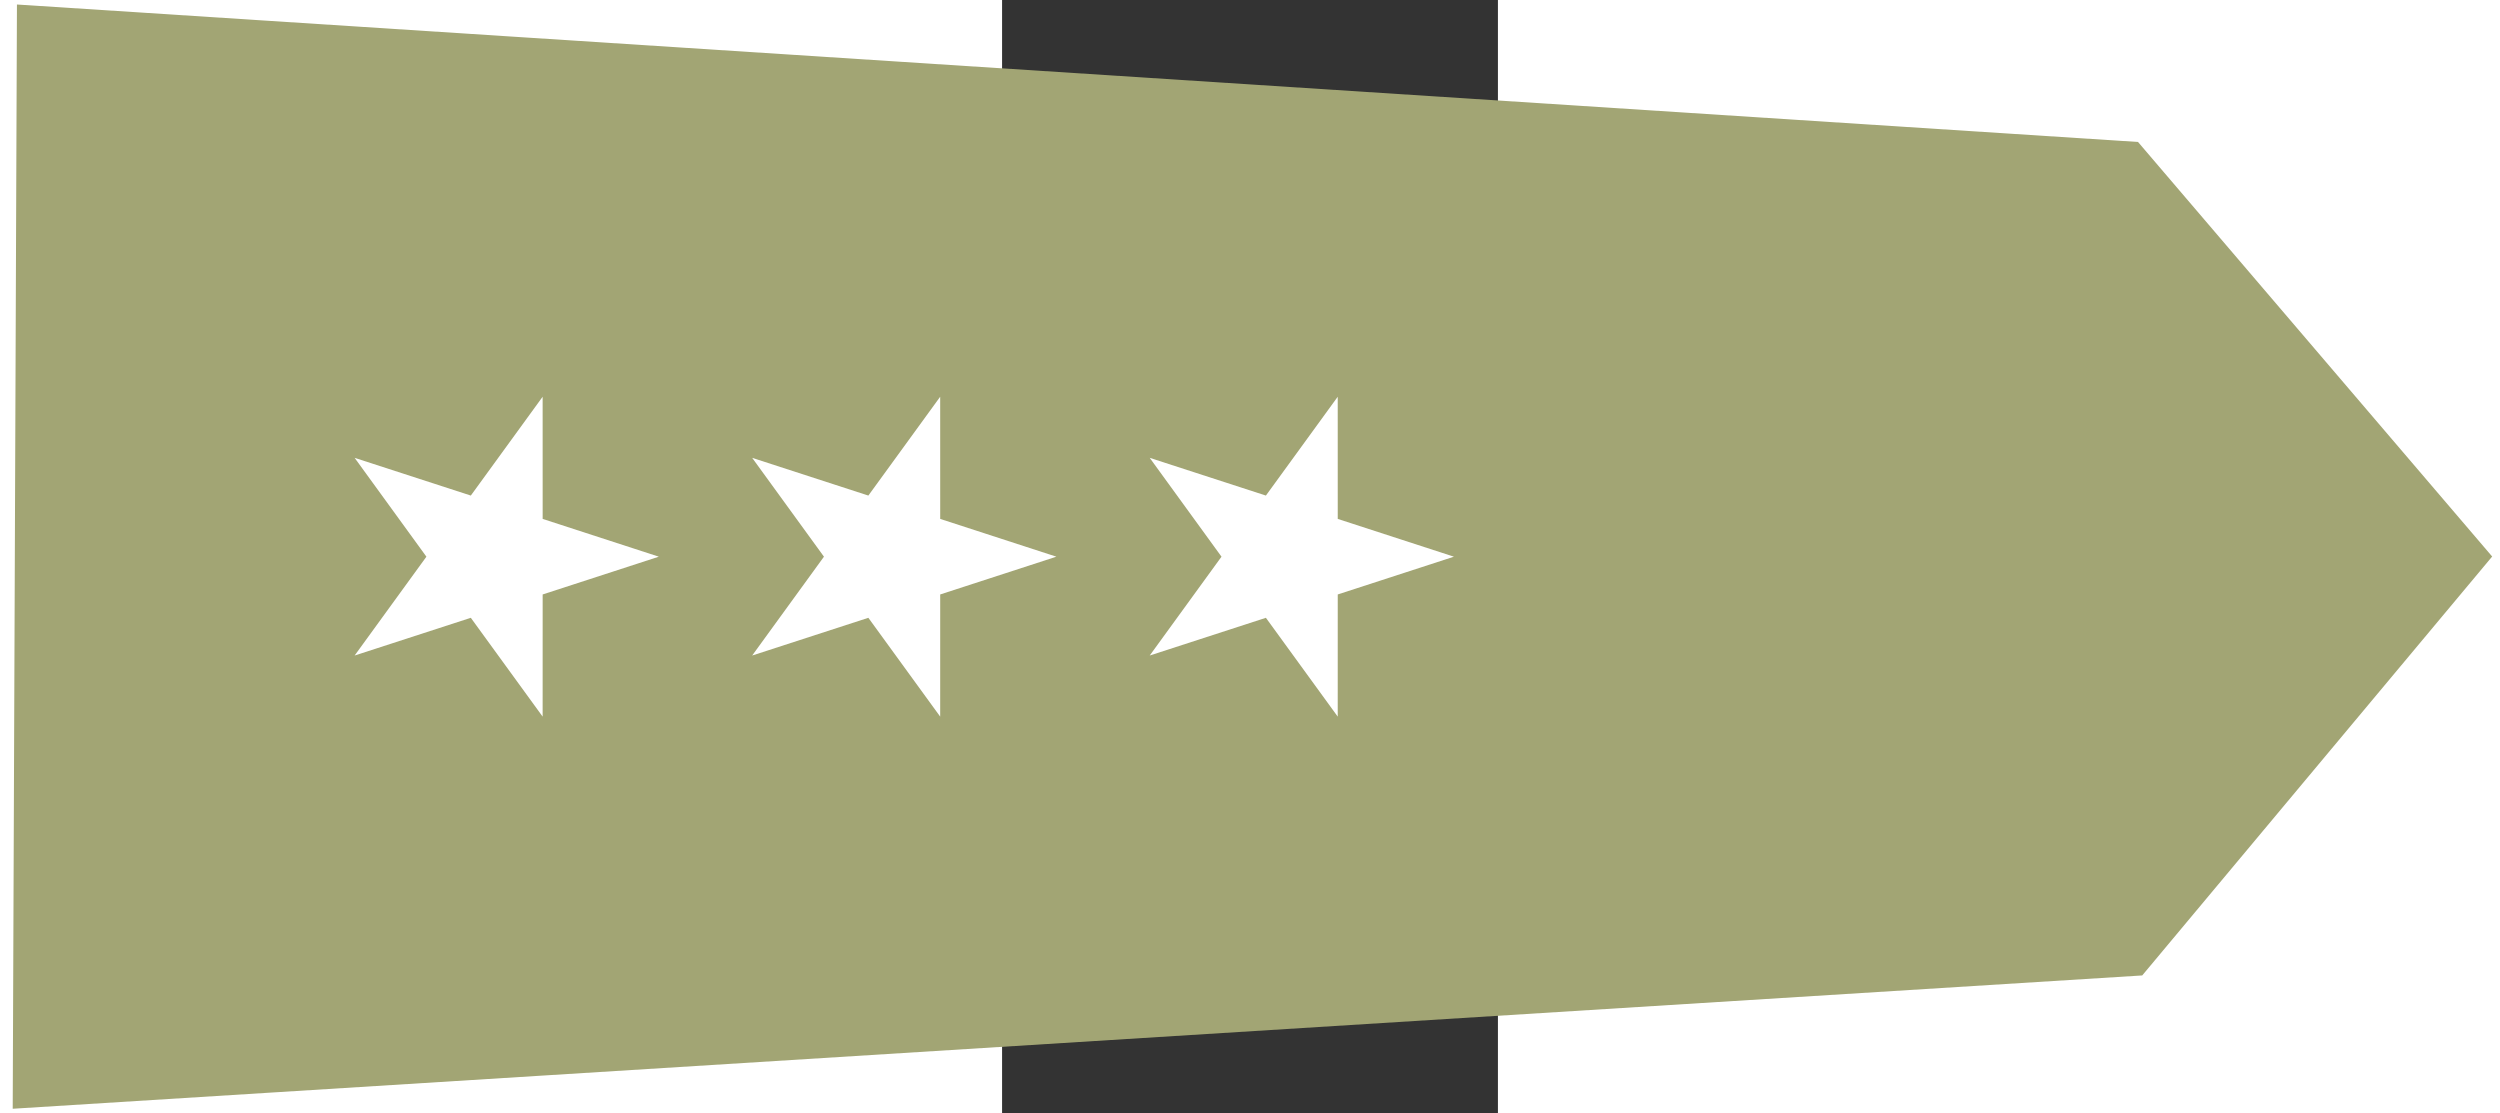
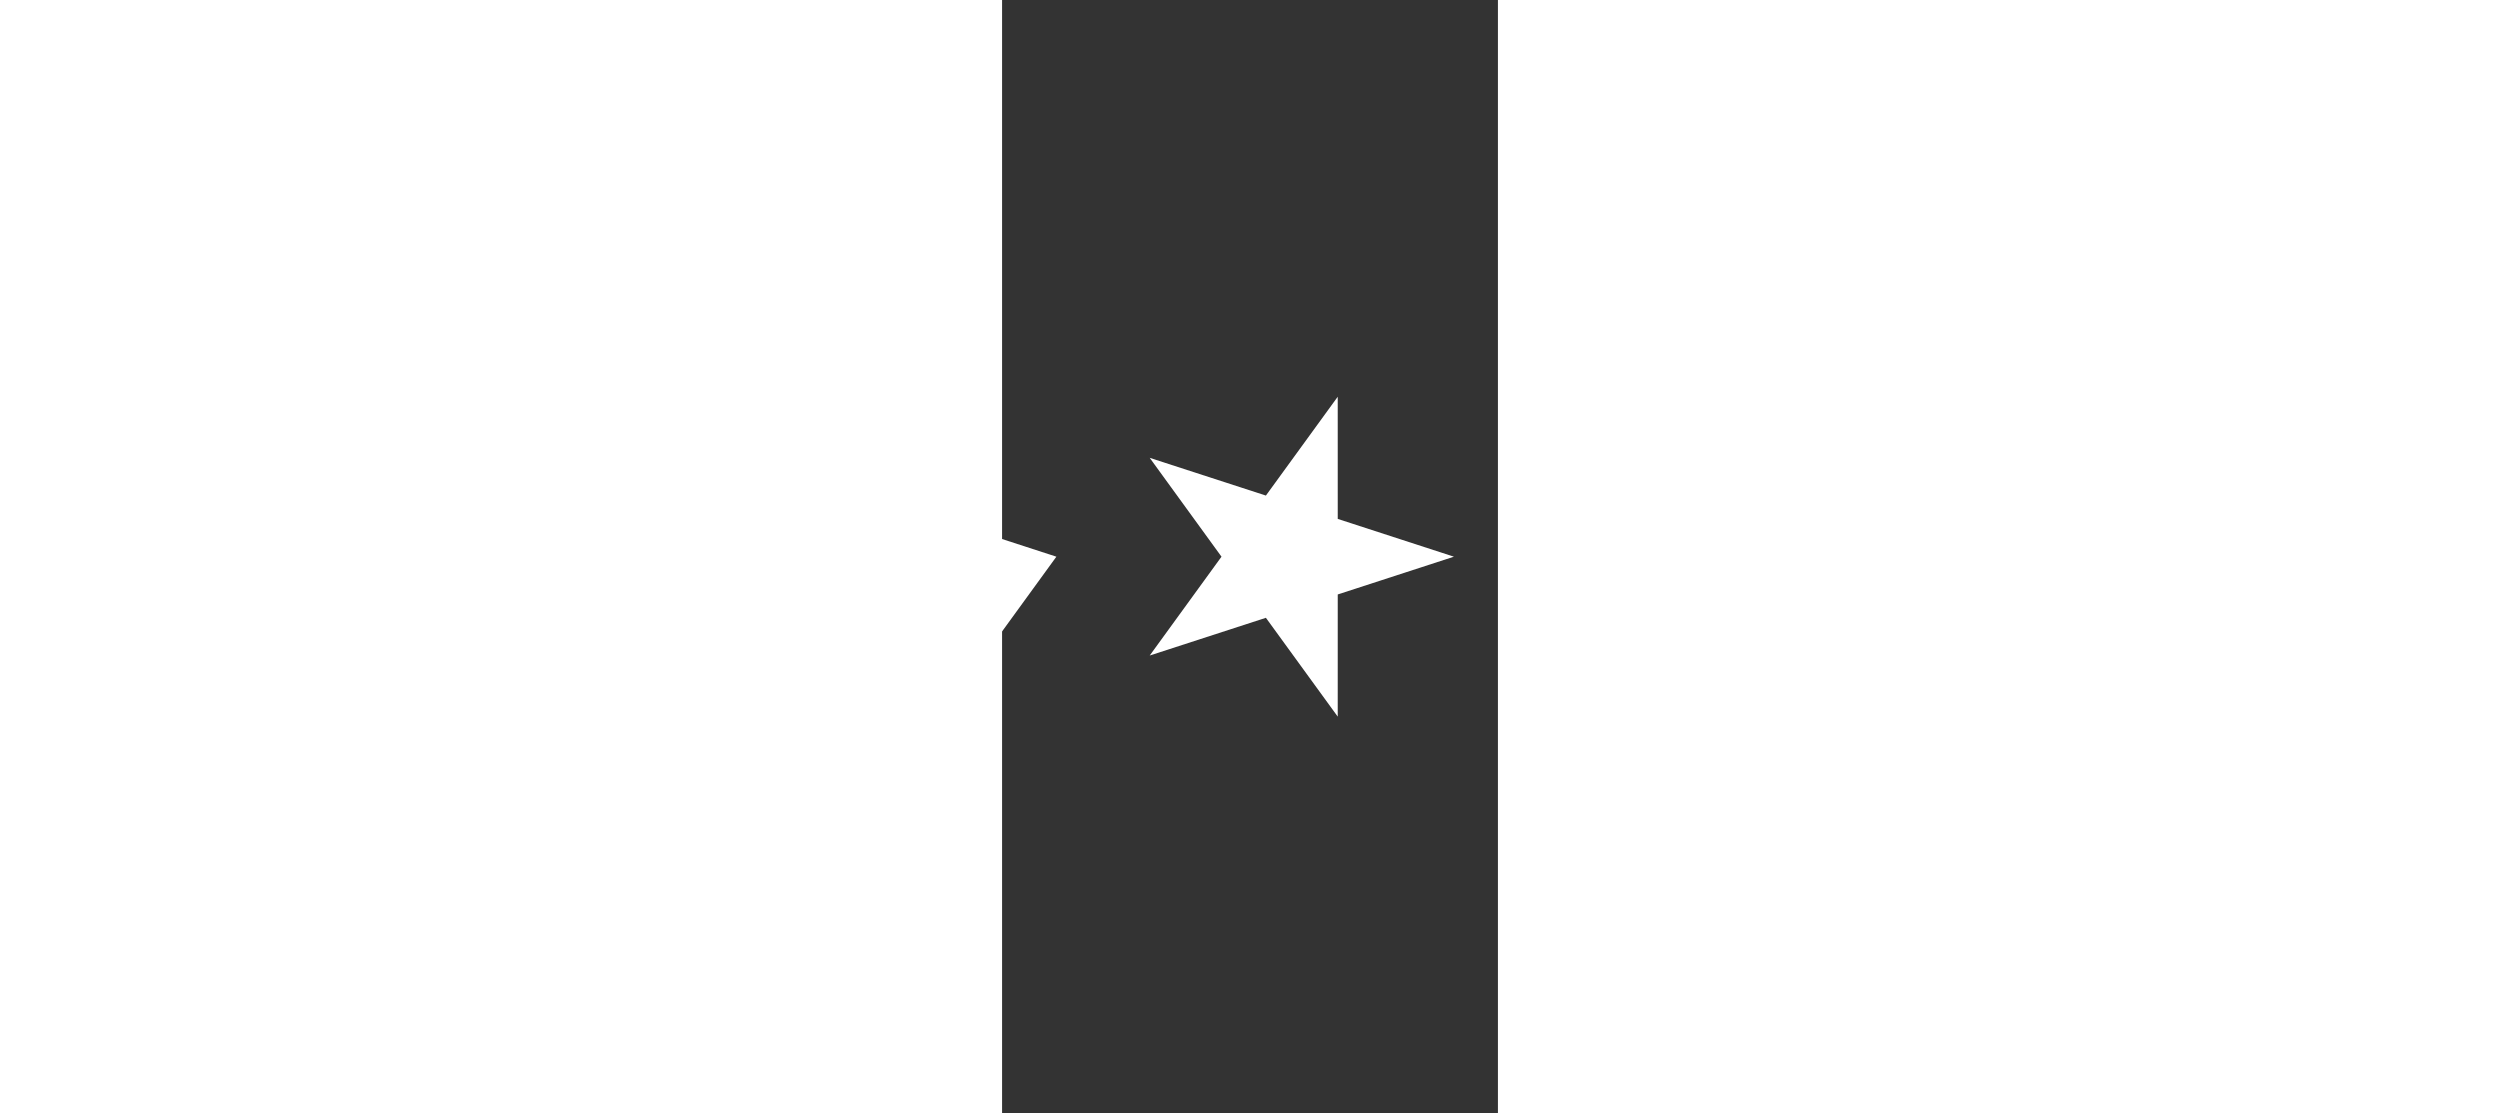
<svg xmlns="http://www.w3.org/2000/svg" xmlns:ns1="http://sodipodi.sourceforge.net/DTD/sodipodi-0.dtd" xmlns:ns2="http://www.inkscape.org/namespaces/inkscape" version="1.0" id="Layer_1" width="644.33" height="286.95" viewBox="-1.6 -1.964 286.954 644.327" overflow="visible" enable-background="new -1.6 -1.964 286.954 644.327" xml:space="preserve" ns1:version="0.32" ns2:version="0.47pre4 r22446" ns1:docname="Naramiennik_Kapitan.svg" ns2:output_extension="org.inkscape.output.svg.inkscape" style="overflow: visible;">
  <rect x="-1.6" y="-1.964" width="286.954" height="644.327" fill="#333333" stroke="none" />
  <defs id="defs8">
    <ns2:perspective ns1:type="inkscape:persp3d" ns2:vp_x="0 : 322.16351 : 1" ns2:vp_y="0 : 1000 : 0" ns2:vp_z="286.95401 : 322.16351 : 1" ns2:persp3d-origin="143.47701 : 214.77568 : 1" id="perspective12" />
    <ns2:perspective id="perspective2473" ns2:persp3d-origin="72.5 : 106.66667 : 1" ns2:vp_z="145 : 160 : 1" ns2:vp_y="0 : 1000 : 0" ns2:vp_x="0 : 160 : 1" ns1:type="inkscape:persp3d" />
    <ns2:perspective id="perspective2556" ns2:persp3d-origin="72.5 : 106.66667 : 1" ns2:vp_z="145 : 160 : 1" ns2:vp_y="0 : 1000 : 0" ns2:vp_x="0 : 160 : 1" ns1:type="inkscape:persp3d" />
    <ns2:perspective id="perspective2632" ns2:persp3d-origin="72.5 : 106.66667 : 1" ns2:vp_z="145 : 160 : 1" ns2:vp_y="0 : 1000 : 0" ns2:vp_x="0 : 160 : 1" ns1:type="inkscape:persp3d" />
  </defs>
  <ns1:namedview ns2:window-height="712" ns2:window-width="1024" ns2:pageshadow="2" ns2:pageopacity="0.0" guidetolerance="10.0" gridtolerance="10.0" objecttolerance="10.0" borderopacity="1.0" bordercolor="#666666" pagecolor="#ffffff" id="base" showgrid="false" ns2:zoom="1" ns2:cx="356.60003" ns2:cy="160.9402" ns2:window-x="0" ns2:window-y="24" ns2:current-layer="Layer_1" ns2:window-maximized="0" />
-   <polygon style="fill:#a2a574;stroke:#a2a574;stroke-width:8;fill-opacity:1;stroke-opacity:1" points="246.828,90.942 141.881,3.272 38.006,92.012 2.667,637.278 281.095,638.346 246.828,90.942" id="polygon3" transform="matrix(0, 2.227, -2.227, 0, 856.373, 4.207)" />
-   <path d="M 29.825,320.199 L -37.409,342.059 L -37.421,412.756 L -78.987,355.568 L -146.229,377.403 L -104.684,320.199 L -146.229,262.996 L -78.987,284.831 L -37.421,227.642 L -37.409,298.34 L 29.825,320.199 z" style="fill: rgb(255, 255, 255); fill-opacity: 1; fill-rule: evenodd; stroke: none; stroke-width: 1; stroke-linecap: round; stroke-linejoin: round; stroke-miterlimit: 4; stroke-dasharray: none; stroke-dashoffset: 0pt; stroke-opacity: 1;" id="path2286" />
+   <path d="M 29.825,320.199 L -37.421,412.756 L -78.987,355.568 L -146.229,377.403 L -104.684,320.199 L -146.229,262.996 L -78.987,284.831 L -37.421,227.642 L -37.409,298.34 L 29.825,320.199 z" style="fill: rgb(255, 255, 255); fill-opacity: 1; fill-rule: evenodd; stroke: none; stroke-width: 1; stroke-linecap: round; stroke-linejoin: round; stroke-miterlimit: 4; stroke-dasharray: none; stroke-dashoffset: 0pt; stroke-opacity: 1;" id="path2286" />
  <path d="M 259.891,320.2 L 192.658,342.059 L 192.645,412.757 L 151.079,355.568 L 83.838,377.403 L 125.382,320.199 L 83.838,262.996 L 151.079,284.831 L 192.645,227.642 L 192.658,298.34 L 259.891,320.2 z" style="fill: rgb(255, 255, 255); fill-opacity: 1; fill-rule: evenodd; stroke: none; stroke-width: 1; stroke-linecap: round; stroke-linejoin: round; stroke-miterlimit: 4; stroke-dasharray: none; stroke-dashoffset: 0pt; stroke-opacity: 1;" id="path2282" />
  <path d="M -200.241,320.199 L -267.475,342.059 L -267.488,412.756 L -309.054,355.568 L -376.295,377.403 L -334.75,320.199 L -376.295,262.996 L -309.054,284.831 L -267.488,227.642 L -267.475,298.34 L -200.241,320.199 z" style="fill: rgb(255, 255, 255); fill-opacity: 1; fill-rule: evenodd; stroke: none; stroke-width: 1; stroke-linecap: round; stroke-linejoin: round; stroke-miterlimit: 4; stroke-dasharray: none; stroke-dashoffset: 0pt; stroke-opacity: 1;" id="path2685" />
</svg>